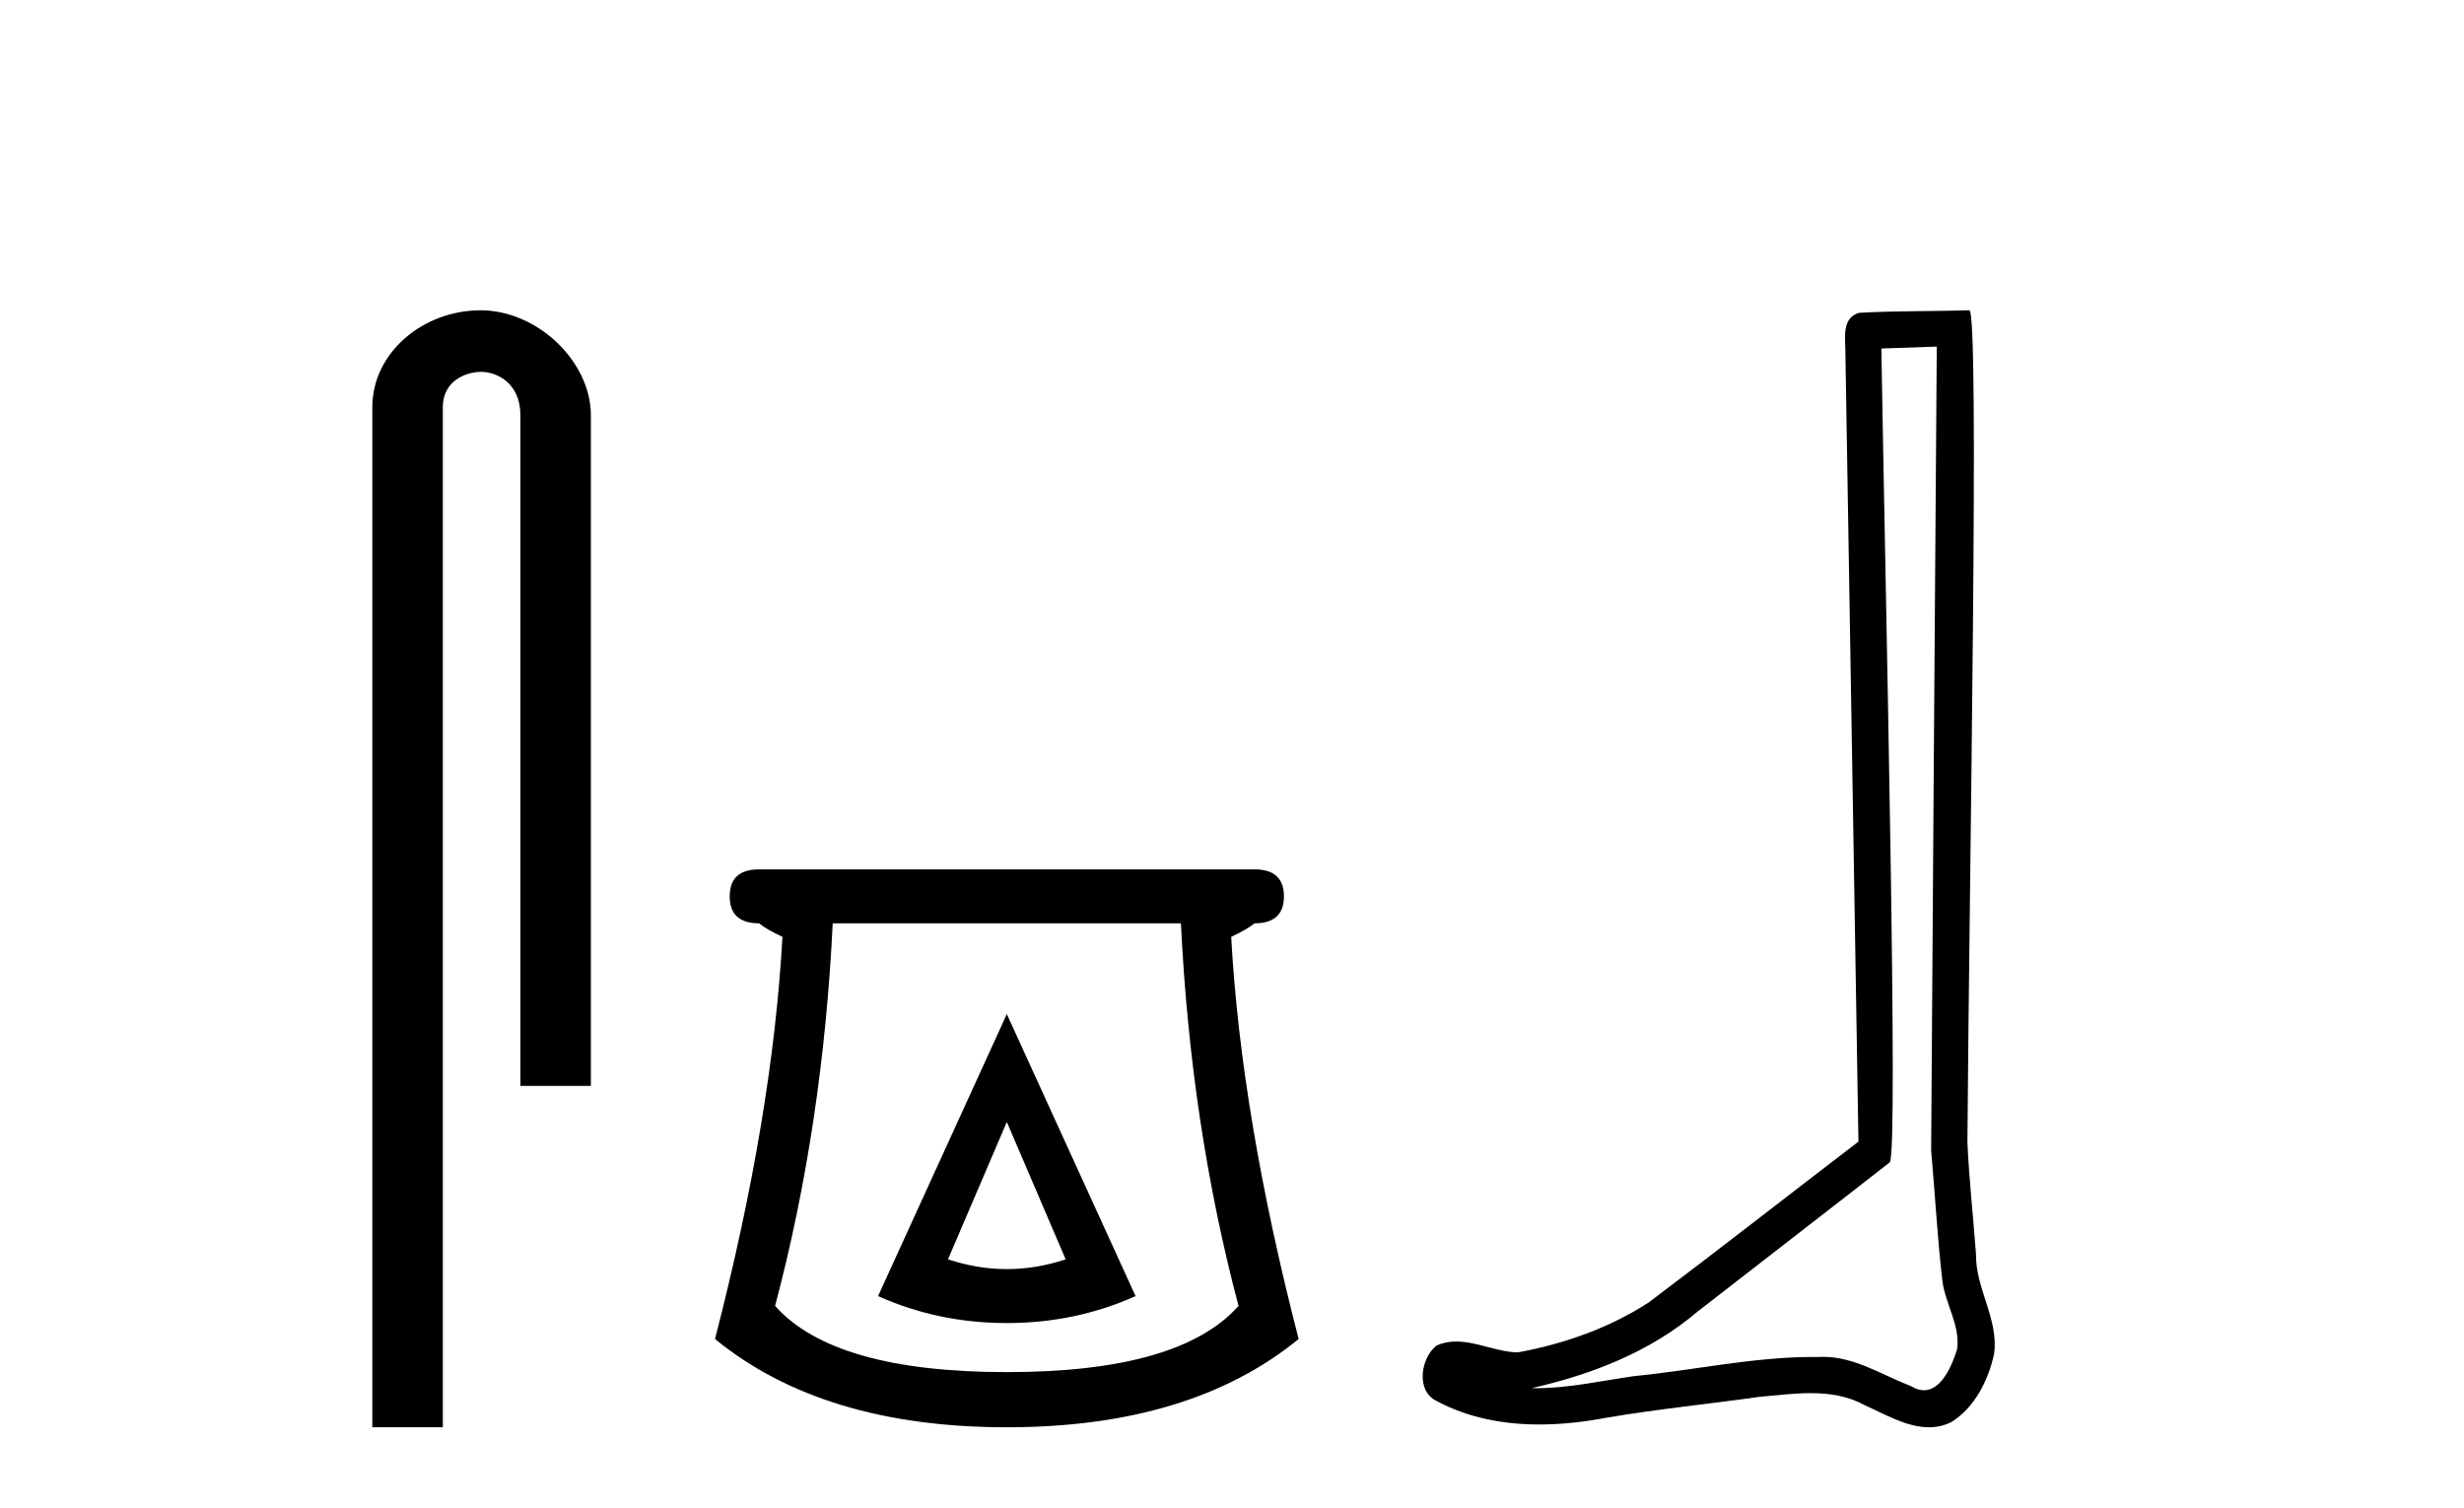
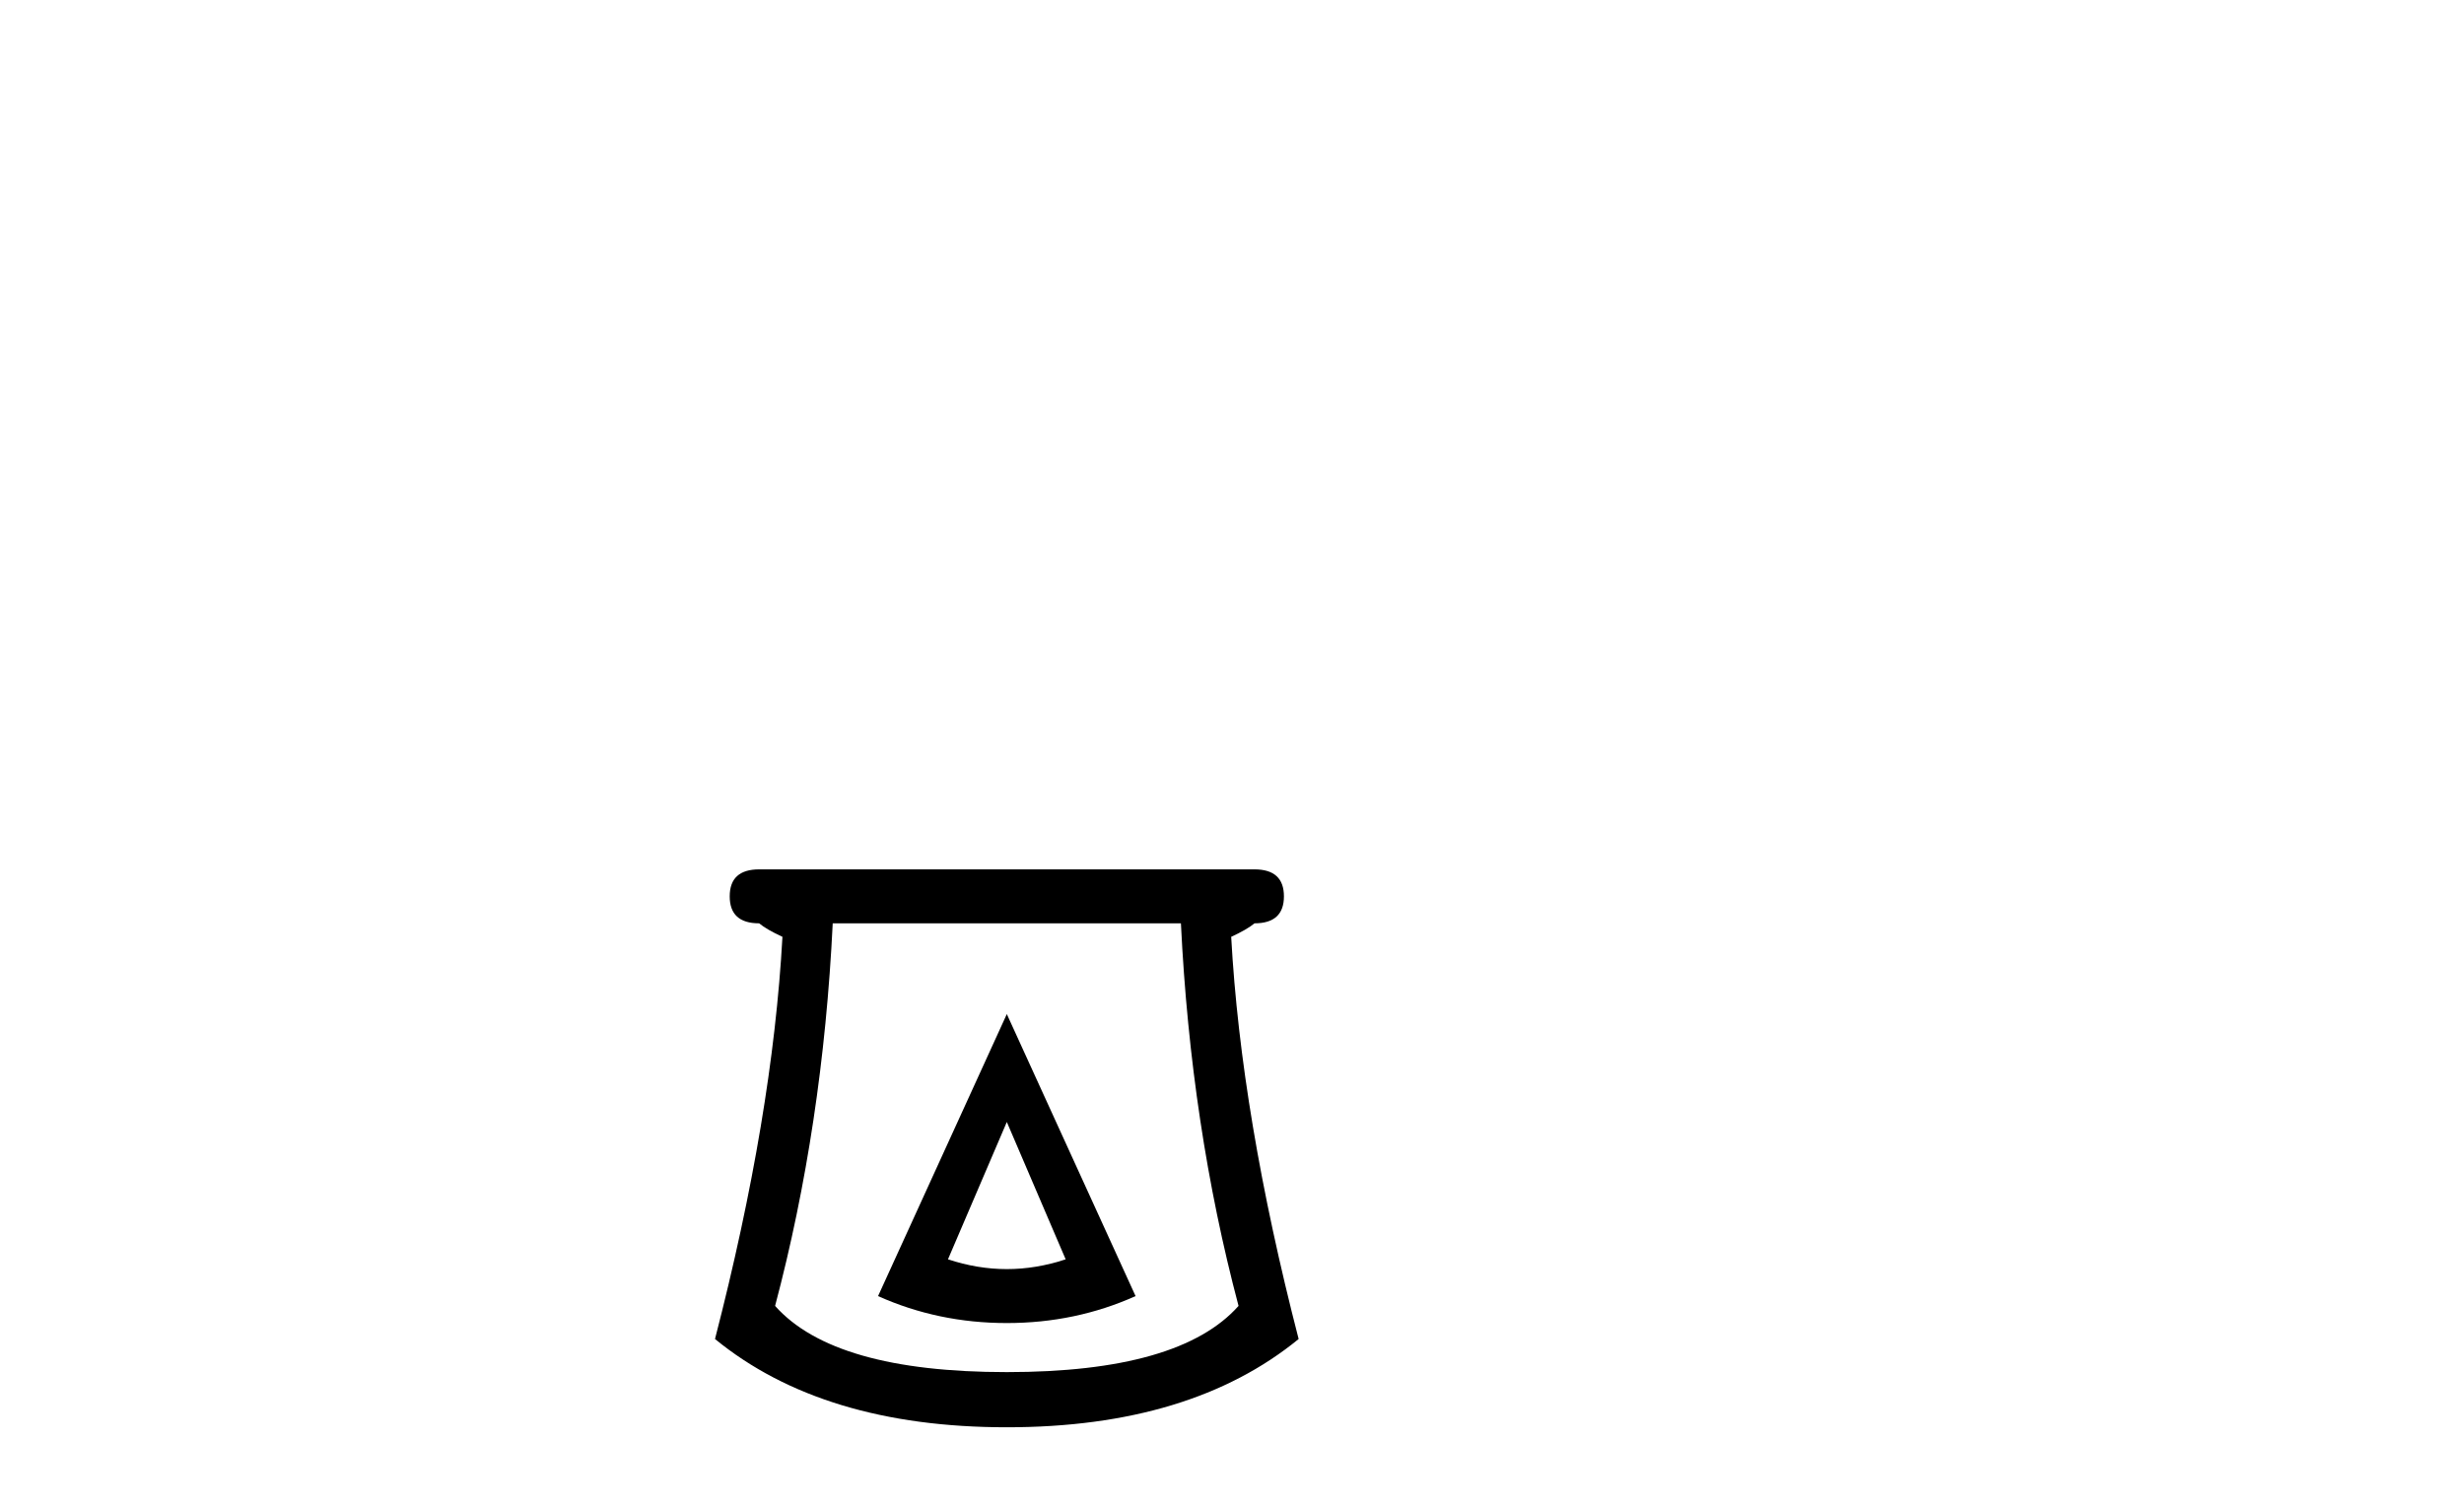
<svg xmlns="http://www.w3.org/2000/svg" width="67.0" height="41.0">
-   <path d="M 13.069 8.437 C 11.5 8.437 10.124 9.591 10.124 11.072 L 10.124 38.809 L 12.041 38.809 L 12.041 11.072 C 12.041 10.346 12.68 10.111 13.081 10.111 C 13.502 10.111 14.151 10.406 14.151 11.296 L 14.151 29.526 L 16.067 29.526 L 16.067 11.296 C 16.067 9.813 14.598 8.437 13.069 8.437 Z" style="fill:#000000;stroke:none" />
  <path d="M 27.377 30.508 L 28.977 34.242 Q 28.177 34.508 27.377 34.508 Q 26.577 34.508 25.777 34.242 L 27.377 30.508 ZM 27.377 27.574 L 23.876 35.242 Q 25.51 35.975 27.377 35.975 Q 29.244 35.975 30.878 35.242 L 27.377 27.574 ZM 32.111 25.106 Q 32.378 30.608 33.678 35.509 Q 32.078 37.309 27.377 37.309 Q 22.676 37.309 21.076 35.509 Q 22.376 30.608 22.643 25.106 ZM 20.642 23.639 Q 19.842 23.639 19.842 24.373 Q 19.842 25.106 20.642 25.106 Q 20.842 25.273 21.276 25.473 Q 21.009 30.341 19.442 36.409 Q 22.376 38.809 27.377 38.809 Q 32.378 38.809 35.312 36.409 Q 33.745 30.341 33.478 25.473 Q 33.912 25.273 34.112 25.106 Q 34.912 25.106 34.912 24.373 Q 34.912 23.639 34.112 23.639 Z" style="fill:#000000;stroke:none" />
-   <path d="M 52.664 9.424 C 52.614 16.711 52.556 23.997 52.511 31.284 C 52.617 32.464 52.679 33.649 52.816 34.826 C 52.896 35.455 53.307 36.041 53.217 36.685 C 53.084 37.12 52.798 37.802 52.315 37.802 C 52.208 37.802 52.091 37.769 51.964 37.691 C 51.183 37.391 50.438 36.894 49.577 36.894 C 49.529 36.894 49.481 36.895 49.433 36.898 C 49.39 36.898 49.348 36.897 49.305 36.897 C 47.668 36.897 46.059 37.259 44.434 37.418 C 43.546 37.544 42.662 37.747 41.762 37.747 C 41.724 37.747 41.686 37.746 41.648 37.745 C 43.272 37.378 44.877 36.757 46.157 35.665 C 47.9 34.31 49.648 32.963 51.387 31.604 C 51.623 31.314 51.275 16.507 51.157 9.476 C 51.66 9.459 52.162 9.441 52.664 9.424 ZM 53.549 8.437 C 53.549 8.437 53.549 8.437 53.549 8.437 C 52.689 8.465 51.407 8.452 50.55 8.506 C 50.092 8.639 50.172 9.152 50.178 9.52 C 50.297 16.694 50.415 23.868 50.534 31.042 C 48.632 32.496 46.747 33.973 44.834 35.412 C 43.764 36.109 42.526 36.543 41.276 36.772 C 40.718 36.766 40.153 36.477 39.597 36.477 C 39.418 36.477 39.241 36.507 39.064 36.586 C 38.635 36.915 38.487 37.817 39.062 38.093 C 39.926 38.557 40.888 38.733 41.857 38.733 C 42.469 38.733 43.083 38.663 43.677 38.55 C 45.057 38.315 46.452 38.178 47.838 37.982 C 48.293 37.942 48.767 37.881 49.233 37.881 C 49.737 37.881 50.232 37.953 50.688 38.201 C 51.235 38.444 51.84 38.809 52.449 38.809 C 52.653 38.809 52.857 38.768 53.06 38.668 C 53.699 38.27 54.068 37.528 54.223 36.81 C 54.352 35.873 53.719 35.044 53.731 34.114 C 53.658 33.096 53.542 32.08 53.497 31.061 C 53.548 23.698 53.832 8.437 53.549 8.437 Z" style="fill:#000000;stroke:none" />
</svg>